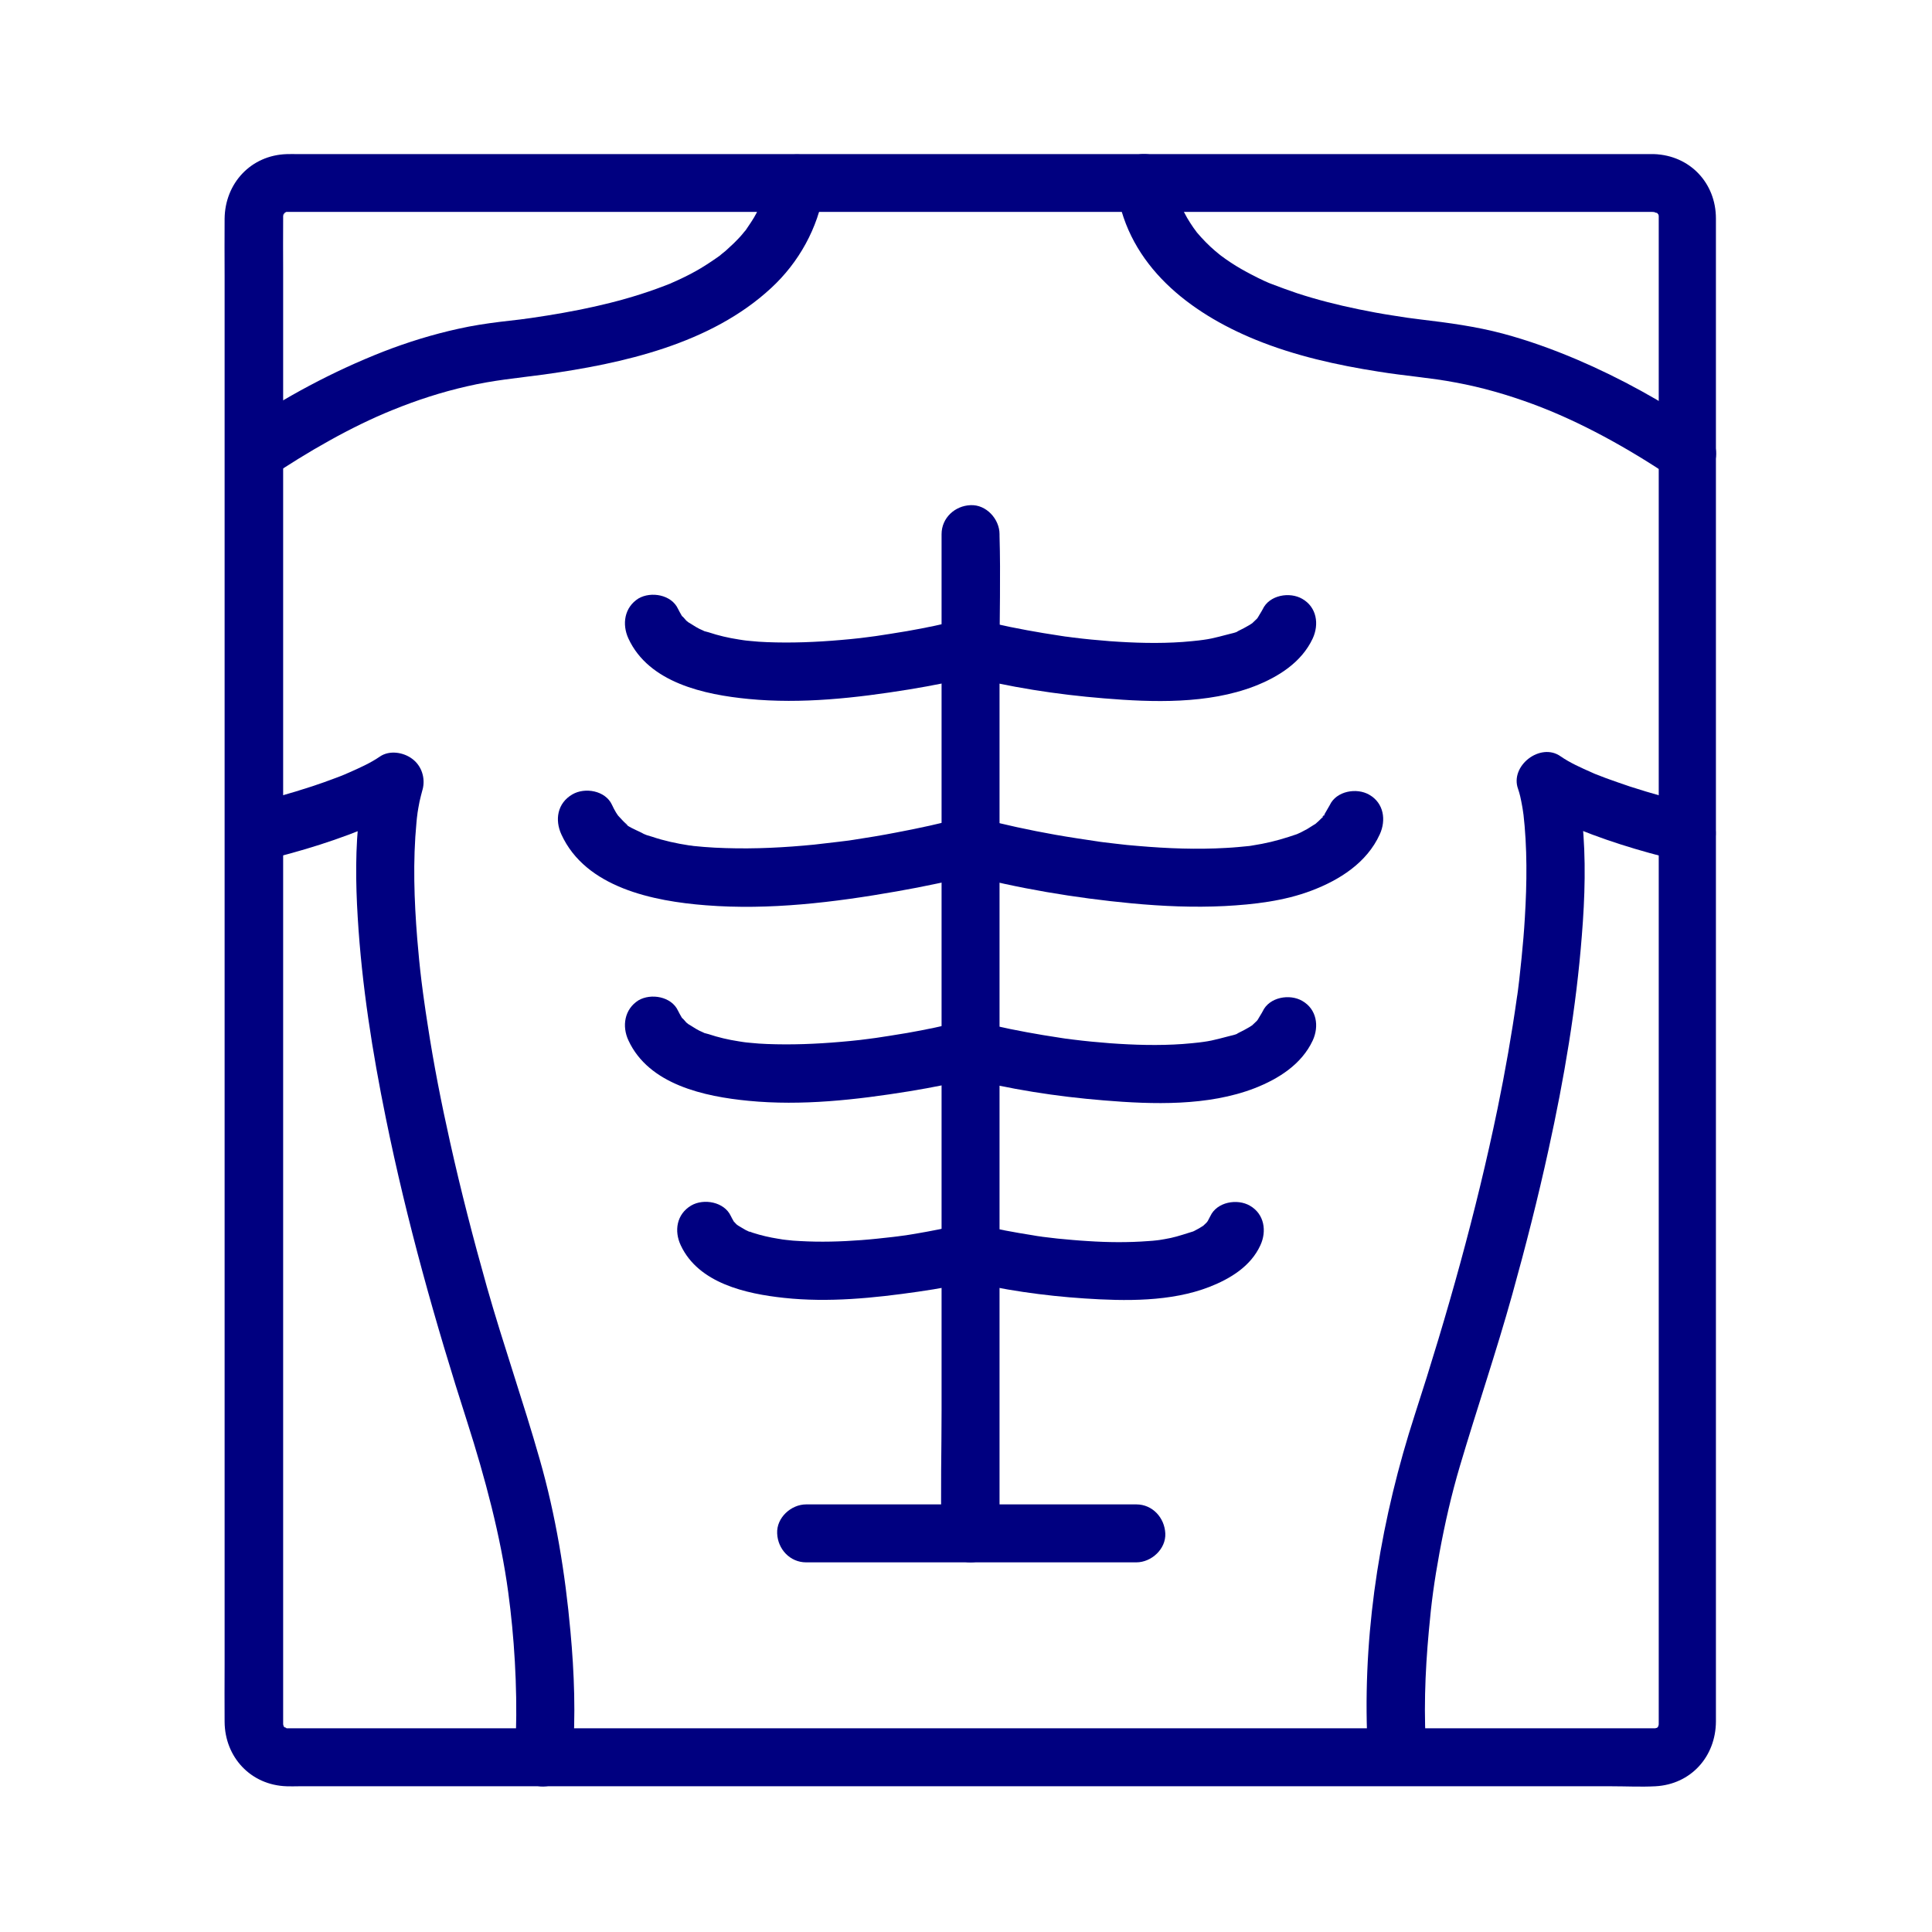
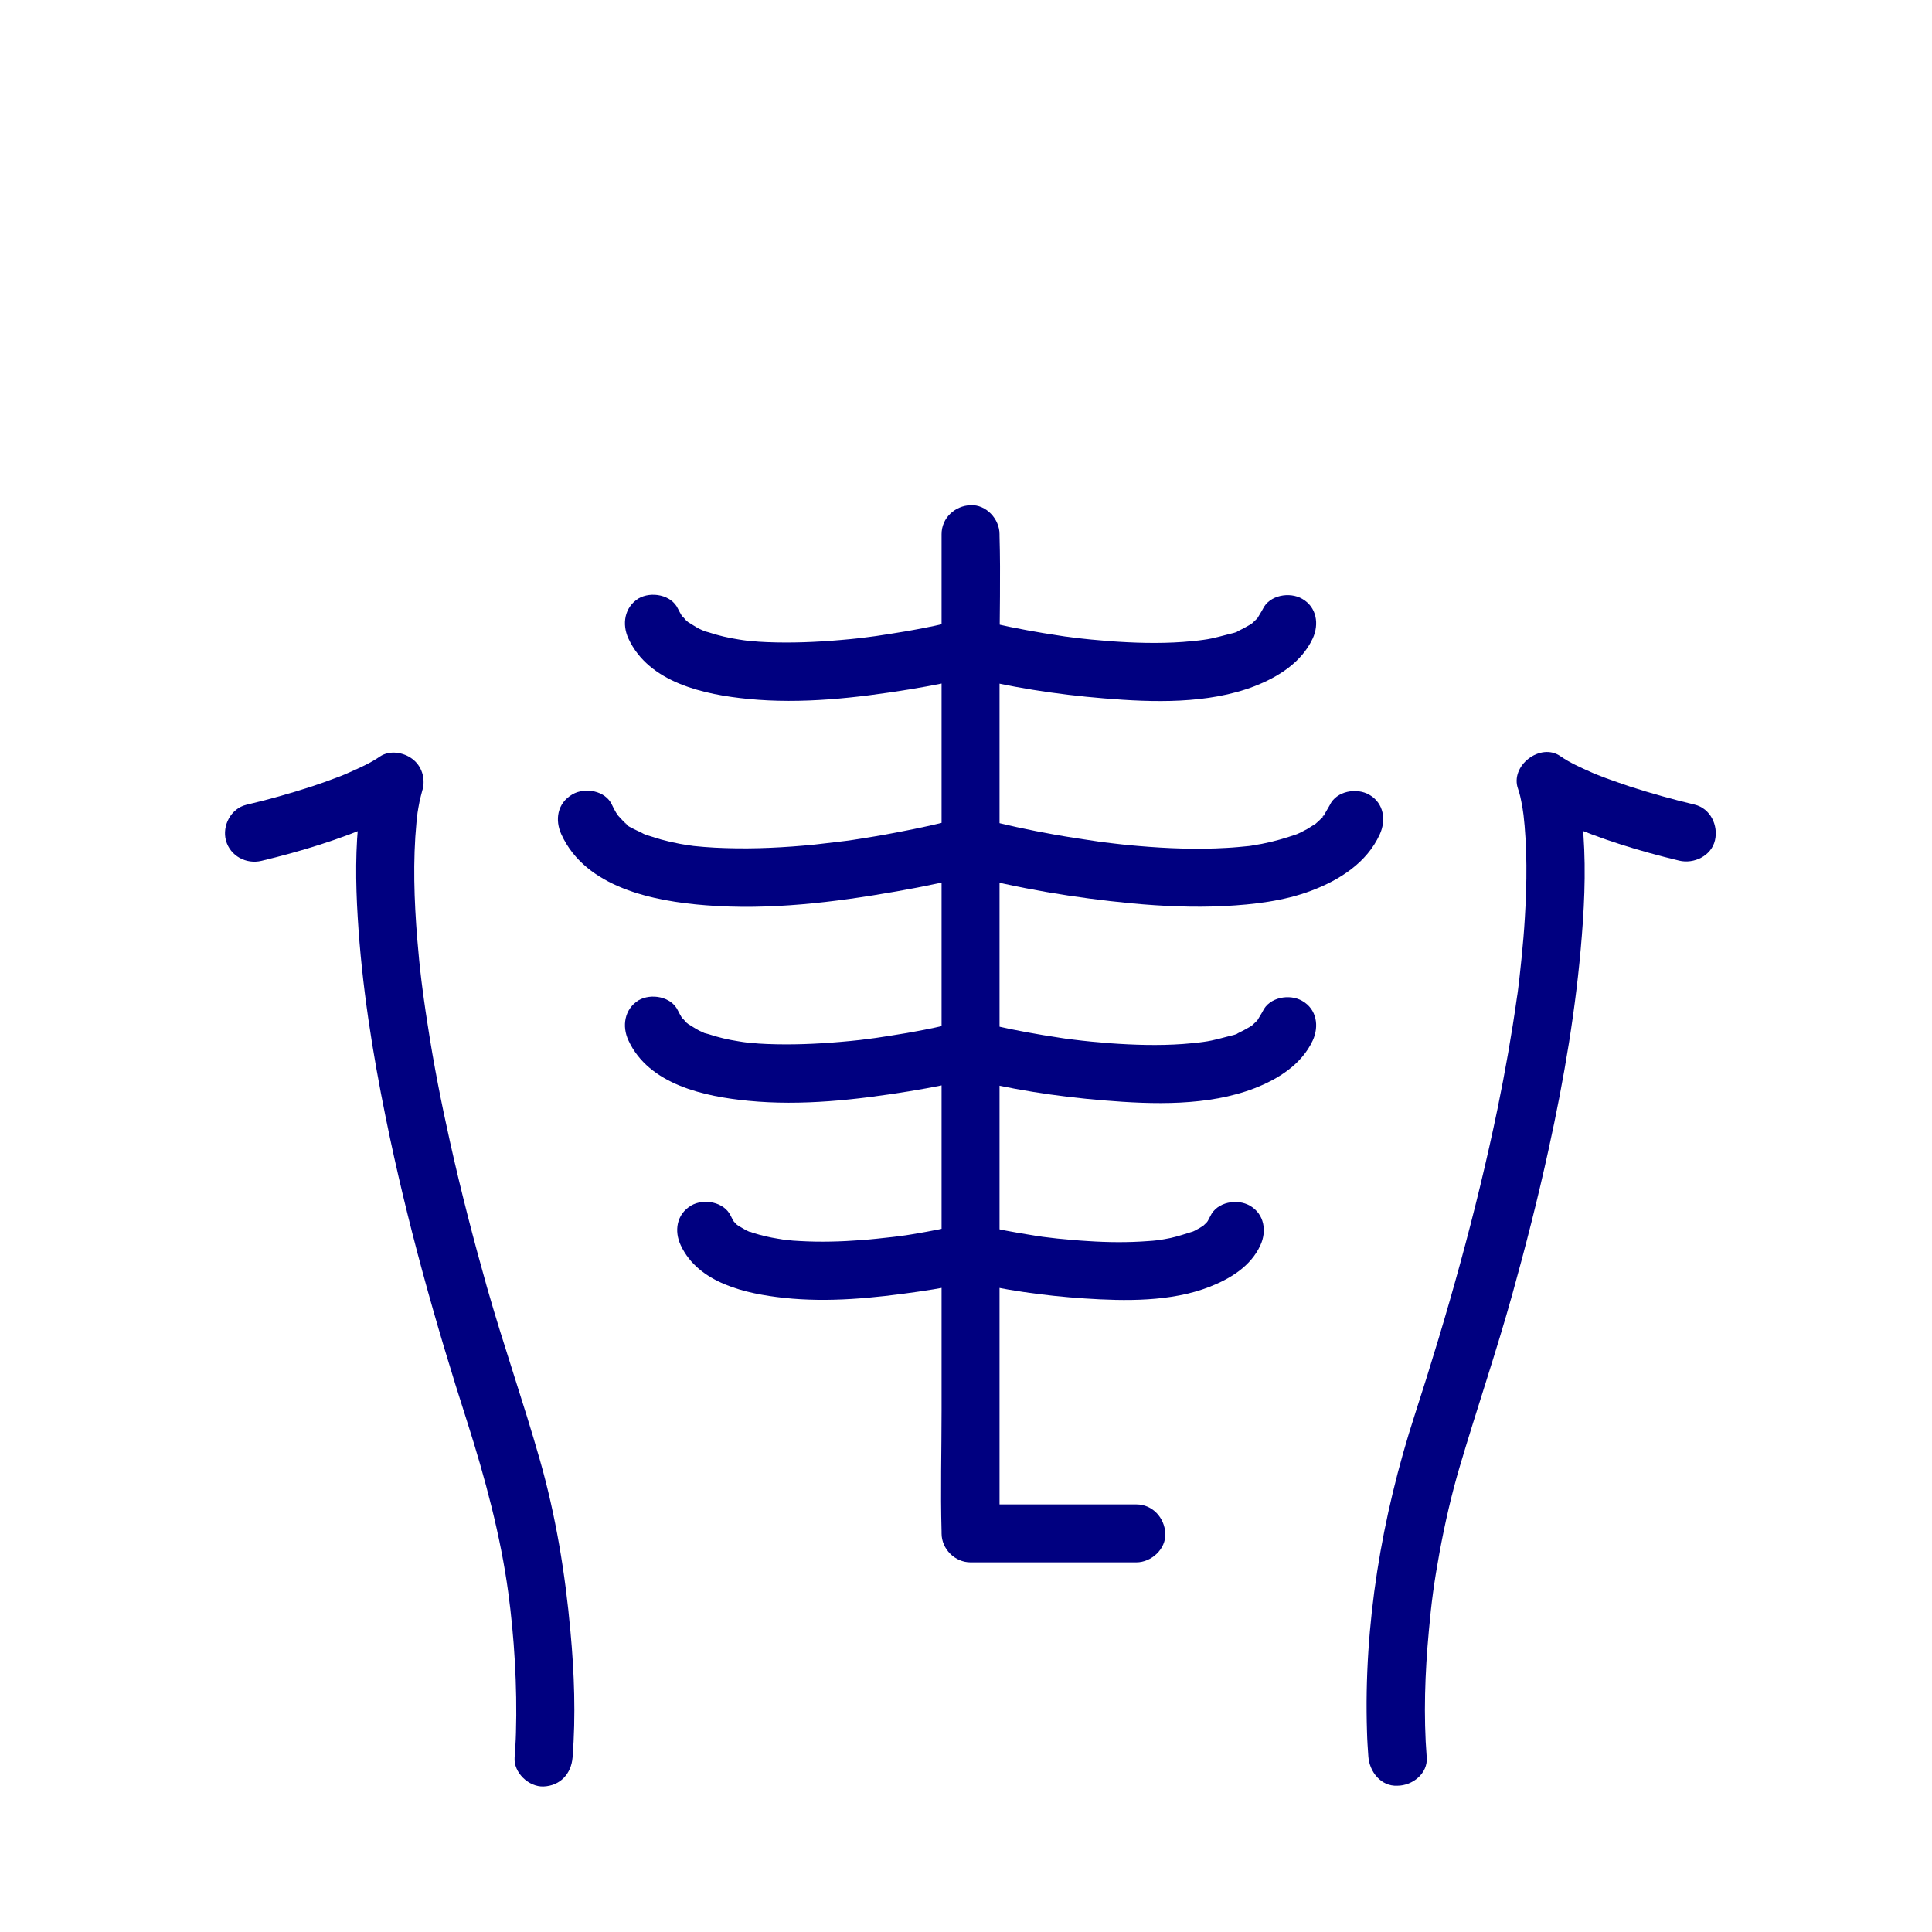
<svg xmlns="http://www.w3.org/2000/svg" xmlns:ns1="http://www.inkscape.org/namespaces/inkscape" xmlns:ns2="http://sodipodi.sourceforge.net/DTD/sodipodi-0.dtd" version="1.1" x="0px" y="0px" viewBox="0 0 70 70" xml:space="preserve" id="svg2" ns1:version="1.2 (dc2aedaf03, 2022-05-15)" ns2:docname="DisplayRX.svg" width="70" height="70">
  <defs id="defs102" />
  <ns2:namedview pagecolor="#ffffff" bordercolor="#666666" borderopacity="1" objecttolerance="10" gridtolerance="10" guidetolerance="10" ns1:pageopacity="0" ns1:pageshadow="2" ns1:window-width="1920" ns1:window-height="1051" id="namedview100" showgrid="false" ns1:zoom="5.6990943" ns1:cx="59.570869" ns1:cy="60.623668" ns1:window-x="-9" ns1:window-y="-9" ns1:window-maximized="1" ns1:current-layer="svg2" ns1:showpageshadow="2" ns1:pagecheckerboard="0" ns1:deskcolor="#d1d1d1" />
  <g id="g4" style="fill:#000080;stroke-width:14.349" transform="matrix(0.07,0,0,0.07,-0.675,-0.688)">
    <g id="g6" style="fill:#000080;stroke-width:14.349">
      <g id="g8" style="fill:#000080;stroke-width:14.349">
-         <path d="m 865.9,89.6 c -7.3,0 -14.5,0 -21.8,0 -19.6,0 -39.2,0 -58.8,0 -28.8,0 -57.6,0 -86.3,0 -34.4,0 -68.9,0 -103.3,0 -36.9,0 -73.8,0 -110.7,0 -36.1,0 -72.2,0 -108.4,0 -32.2,0 -64.4,0 -96.5,0 -24.7,0 -49.3,0 -74,0 -14,0 -28,0 -42.1,0 -2,0 -4,-0.1 -6,0 -18.5,0.6 -31.9,15.1 -32.1,33.4 -0.1,9.8 0,19.6 0,29.4 0,20.6 0,41.1 0,61.7 0,28.6 0,57.2 0,85.9 0,34 0,68 0,102 0,36.7 0,73.4 0,110.1 0,36.8 0,73.7 0,110.5 0,34 0,68 0,101.9 0,28.6 0,57.2 0,85.8 0,20.5 0,41 0,61.5 0,9.7 -0.1,19.5 0,29.2 0.1,18.3 13.5,32.8 32.1,33.4 2,0.1 4.1,0 6.1,0 14.1,0 28.2,0 42.2,0 24.7,0 49.4,0 74.1,0 32,0 64.1,0 96.1,0 36.1,0 72.2,0 108.4,0 37.1,0 74.1,0 111.2,0 34.4,0 68.8,0 103.2,0 28.6,0 57.3,0 85.9,0 19.6,0 39.2,0 58.8,0 7.5,0 15,0.4 22.5,0 18.4,-1 31.2,-15.4 31.3,-33.5 0,-3.5 0,-7 0,-10.5 0,-15.7 0,-31.4 0,-47 0,-25.1 0,-50.1 0,-75.2 0,-31.7 0,-63.5 0,-95.2 0,-35.9 0,-71.8 0,-107.7 0,-37 0,-74.1 0,-111.1 0,-35.6 0,-71.3 0,-106.9 0,-31.5 0,-63.1 0,-94.6 0,-24.9 0,-49.7 0,-74.6 0,-15.2 0,-30.5 0,-45.7 0,-3.2 0,-6.3 0,-9.5 0,-18.3 -13.4,-32.6 -31.9,-33.3 -7.8,-0.3 -15.4,7.1 -15,15 0.4,8.4 6.6,14.7 15,15 0.2,0 2.5,0.2 0.8,0 -2.2,-0.2 2,1 0.1,0.1 -1.6,-0.8 0.6,0.3 0.6,0.4 0,-0.2 -1.8,-1.5 -0.4,-0.4 0.3,0.3 2.2,2.3 1,0.9 -1.2,-1.3 0.4,0.5 0.3,0.7 0.5,-0.6 -1.5,-1.6 -0.3,-0.5 0.3,1.1 0.3,0.9 0.1,-0.6 0,0.5 0,0.9 0.1,1.4 0,0.1 0,0.2 0,0.3 0,0.8 0,1.7 0,2.5 0,4.1 0,8.1 0,12.2 0,16.5 0,33 0,49.5 0,25.5 0,50.9 0,76.4 0,31.8 0,63.6 0,95.5 0,35.4 0,70.8 0,106.2 0,36.7 0,73.4 0,110.1 0,35.2 0,70.4 0,105.6 0,31.1 0,62.2 0,93.3 0,24.4 0,48.8 0,73.2 0,15.1 0,30.1 0,45.2 0,3.2 0,6.4 0,9.6 0,0.9 0,1.7 -0.1,2.6 0.4,-3.5 -0.1,0 -0.3,0 0,0 1.1,-2.2 0.2,-0.6 -0.8,1.4 0.3,-0.1 0.5,-0.3 -0.5,0.6 -1.2,1.3 -1.8,1.8 0.5,-0.4 1.6,-0.7 0.3,-0.5 -1.7,0.4 0.5,0.2 0.6,-0.2 -0.1,0.4 -2.3,0.5 0,0.3 0,0 -1.4,0.1 -1.4,0.1 -0.1,0 -0.3,0 -0.4,0 -9,0 -17.9,0 -26.9,0 -20.6,0 -41.1,0 -61.7,0 -29.2,0 -58.3,0 -87.5,0 -34.5,0 -69,0 -103.5,0 -36.6,0 -73.3,0 -109.9,0 -35.6,0 -71.2,0 -106.8,0 -31.4,0 -62.8,0 -94.1,0 -24,0 -47.9,0 -71.9,0 -13.4,0 -26.7,0 -40.1,0 -1.3,0 -2.6,0 -3.9,0 -0.3,0 -0.6,0 -0.9,0 -0.1,0 -0.1,0 -0.2,0 -2.2,0 -0.6,0.5 -0.2,0 -0.2,0.1 -2.3,-0.9 -0.7,-0.1 1.9,0.9 -1.7,-1.5 -0.1,0 1.5,1.4 -2.6,-2.3 -1,-1 1.3,1.1 -0.5,-0.4 -0.3,-0.7 0.2,0.4 0.3,0.8 0.5,1.1 -0.1,-0.4 -0.2,-0.9 -0.4,-1.3 -0.4,0.5 0,2.1 0,-0.1 0,-0.1 0,-0.3 0,-0.4 0,-0.9 0,-1.8 0,-2.7 0,-11.2 0,-22.4 0,-33.6 0,-21.4 0,-42.9 0,-64.3 0,-29.1 0,-58.1 0,-87.2 0,-34.1 0,-68.2 0,-102.2 0,-36.5 0,-72.9 0,-109.4 0,-36.2 0,-72.5 0,-108.7 0,-33.3 0,-66.5 0,-99.8 0,-28 0,-55.9 0,-83.9 0,-19.9 0,-39.8 0,-59.7 0,-9.2 -0.1,-18.5 0,-27.7 0,-0.3 0,-0.5 0,-0.8 0,-0.1 0,-0.1 0,-0.2 0,0 0,0 0,0 0,0 0.1,-1.4 0.1,-1.4 -0.3,2.5 -0.1,0 0.3,0 -0.1,0.2 -0.2,0.4 -0.2,0.6 -0.4,1 -0.3,0.8 0.4,-0.6 -0.2,0 -1.5,1.8 -0.4,0.4 0.4,-0.5 0.9,-1 1.4,-1.4 -1.7,1.4 -0.1,-0.1 0.2,0.1 -0.4,-0.3 -1.9,1.3 -0.5,0.3 1,-0.7 0.1,-0.2 -0.6,-0.1 0.3,0 1.1,-0.1 1.4,-0.1 0.2,0 0.3,0 0.5,0 2.9,0 5.9,0 8.8,0 15.4,0 30.8,0 46.2,0 25.5,0 50.9,0 76.4,0 32.3,0 64.7,0 97,0 36,0 72,0 108,0 36.3,0 72.7,0 109,0 33.8,0 67.6,0 101.5,0 27.9,0 55.9,0 83.8,0 18.9,0 37.8,0 56.7,0 6.6,0 13.3,0 19.9,0 7.8,0 15.4,-6.9 15,-15 -0.6,-8 -6.8,-14.9 -15.2,-14.9 z" id="path10" style="fill:#000080;stroke-width:14.349" ns1:connector-curvature="0" />
-       </g>
+         </g>
    </g>
    <g id="g12" style="fill:#000080;stroke-width:14.349">
      <g id="g14" style="fill:#000080;stroke-width:14.349">
        <path d="m 748.1,919.4 c -1.7,-21.7 -0.9,-43.7 1.1,-65.3 1.3,-14.8 2.8,-25.8 5.5,-40.5 2.8,-15.2 6.2,-30.2 10.6,-45 8.8,-29.7 18.8,-59 27.1,-88.8 6.9,-24.8 13.3,-49.9 18.8,-75.1 8,-36.4 14.3,-73.4 17.2,-110.6 1.6,-19.8 2.2,-39.8 0.2,-59.5 -0.8,-7.8 -1.3,-16.6 -4.1,-24.1 0,-0.1 0,-0.2 -0.1,-0.2 -7.3,5.6 -14.7,11.3 -22,16.9 5.1,3.6 11.1,6.2 16.8,8.7 19.2,8.4 39.2,14.5 59.6,19.4 7.6,1.8 16.6,-2.4 18.5,-10.5 1.8,-7.7 -2.3,-16.5 -10.5,-18.5 -11.3,-2.7 -22.5,-5.8 -33.6,-9.4 -4.1,-1.4 -8.2,-2.8 -12.3,-4.3 -1.9,-0.7 -3.8,-1.5 -5.7,-2.2 -0.6,-0.3 -1.3,-0.5 -1.9,-0.8 4,1.6 0.9,0.4 0.1,0 -5.4,-2.4 -11.1,-4.9 -16,-8.3 -10.4,-7.4 -26.4,4.9 -22,16.9 0.4,1.2 0.8,2.5 1.1,3.8 0.4,1.7 0.7,3.4 1,5 0.2,1.1 0.4,2.2 0.5,3.3 0.1,0.6 0.2,1.2 0.3,1.8 -0.2,-1.1 -0.6,-4.7 -0.2,-1.6 2.1,18.1 1.9,36.3 0.8,54.4 -0.4,6.9 -1,13.9 -1.7,20.8 -0.4,3.8 -0.8,7.6 -1.2,11.3 -0.2,1.9 -0.5,3.8 -0.7,5.7 -0.1,1 -0.3,1.9 -0.4,2.9 -0.3,2.6 0.4,-3.1 -0.1,0.5 -2.7,19.2 -6.1,38.4 -10,57.4 -11.1,53.7 -26,106.6 -42.9,158.7 -17.1,52.8 -26.5,108.5 -24.7,164.1 0.1,4.3 0.4,8.5 0.7,12.8 0.6,7.8 6.5,15.4 15,15 7.8,0 15.9,-6.3 15.2,-14.7 z" id="path16" style="fill:#000080;stroke-width:14.349" ns1:connector-curvature="0" />
      </g>
    </g>
    <g id="g18" style="fill:#000080;stroke-width:14.349">
      <g id="g20" style="fill:#000080;stroke-width:14.349">
-         <path d="m 587.8,108.6 c 6.1,38.8 37.5,63.1 71.8,77.1 20.4,8.3 42,13.1 63.7,16.5 13.6,2.2 27.3,3.2 39.7,5.6 13.7,2.5 27.1,6.4 40.1,11.2 24.6,9.1 49.6,23 72.3,38.3 6.7,4.5 16.6,1.3 20.5,-5.4 4.3,-7.4 1.3,-16 -5.4,-20.5 -20.4,-13.8 -42,-25.8 -64.7,-35.5 -12.5,-5.3 -25.2,-9.9 -38.3,-13.4 -13.9,-3.7 -28.1,-5.6 -42.4,-7.3 -5.2,-0.6 -8.4,-1.1 -14.7,-2.1 -5.9,-0.9 -11.8,-2 -17.6,-3.2 -10.7,-2.2 -21.4,-4.9 -31.8,-8.3 -4.5,-1.5 -9,-3.2 -13.5,-4.9 -0.6,-0.2 -2.6,-1.2 0.1,0.1 -1.1,-0.5 -2.3,-1 -3.4,-1.5 -2.2,-1 -4.4,-2.1 -6.5,-3.2 -3.7,-1.9 -7.4,-4 -10.9,-6.3 -1.9,-1.2 -3.6,-2.5 -5.4,-3.8 -0.6,-0.4 -2.2,-1.8 0.5,0.4 -1.1,-0.9 -2.2,-1.8 -3.3,-2.7 -3.4,-2.9 -6.5,-6.1 -9.4,-9.5 -0.4,-0.5 -0.8,-1 -1.3,-1.6 2.8,3.3 -0.1,-0.2 -0.6,-1 -1.1,-1.6 -2.2,-3.3 -3.2,-5 -1.1,-1.9 -2,-3.8 -3,-5.7 -0.4,-0.9 -1.2,-3.2 0.1,0.4 -0.5,-1.3 -1,-2.5 -1.4,-3.8 -1.4,-4.2 -2.4,-8.6 -3.1,-13 -1.3,-8 -11.3,-12.4 -18.5,-10.5 -8.4,2.5 -11.6,10.5 -10.4,18.6 z" id="path22" style="fill:#000080;stroke-width:14.349" ns1:connector-curvature="0" />
-       </g>
+         </g>
    </g>
    <g id="g24" style="fill:#000080;stroke-width:14.349">
      <g id="g26" style="fill:#000080;stroke-width:14.349">
        <path d="m 145,455.4 c 20.4,-4.9 40.4,-11 59.6,-19.4 5.7,-2.5 11.7,-5.1 16.8,-8.7 -7.3,-5.6 -14.7,-11.3 -22,-16.9 -1.7,6.7 -2.9,13.3 -3.7,20.2 -2.2,17.9 -2,36.2 -0.9,54.1 2.1,35 7.6,69.8 14.6,104.1 10.8,53.1 25.5,105.5 42.1,157.1 9.2,28.8 17.3,59.1 21.2,88.1 3.1,22.8 4.7,48.6 4,72.7 -0.1,4.3 -0.4,8.5 -0.7,12.8 -0.6,7.8 7.3,15.3 15,15 8.7,-0.4 14.3,-6.6 15,-15 1.7,-21.7 0.9,-43.7 -1.1,-65.3 -2.7,-30 -7.6,-60 -15.9,-89 -8.5,-29.9 -18.8,-59.2 -27.3,-89.1 -7,-24.8 -13.5,-49.9 -19.1,-75.1 -4.5,-20.1 -8.5,-40.4 -11.6,-60.8 -0.7,-4.5 -1.4,-9 -2,-13.5 -0.4,-3.1 0.1,0.9 0,0 -0.1,-1 -0.3,-2 -0.4,-2.9 -0.3,-2.1 -0.5,-4.1 -0.8,-6.2 -0.9,-7.3 -1.6,-14.6 -2.2,-21.9 -1.6,-19.9 -2.3,-40.2 -0.4,-60.1 0.1,-1.5 0.3,-3 0.5,-4.5 0,-0.3 0.1,-0.7 0.1,-1 0.2,-2.2 -0.4,2.7 -0.4,2.7 0.1,-0.6 0.2,-1.3 0.3,-1.9 0.3,-2.1 0.7,-4.1 1.1,-6.2 0.4,-2 1,-4 1.5,-6 0,-0.1 0.1,-0.2 0.1,-0.3 1.5,-5.8 -0.5,-12.2 -5.4,-15.8 -4.5,-3.4 -11.7,-4.6 -16.7,-1.2 -4.9,3.4 -10.6,5.9 -16,8.3 -0.5,0.2 -3,1.3 -0.8,0.4 2.4,-1 -0.8,0.3 -1,0.4 -1.7,0.7 -3.4,1.4 -5.1,2 -4,1.5 -8.1,3 -12.1,4.3 -11.3,3.7 -22.7,6.9 -34.2,9.6 -7.9,1.9 -12.6,10.8 -10.5,18.5 2.2,8 10.5,12.4 18.4,10.5 z" id="path28" style="fill:#000080;stroke-width:14.349" ns1:connector-curvature="0" />
      </g>
    </g>
    <g id="g30" style="fill:#000080;stroke-width:14.349">
      <g id="g32" style="fill:#000080;stroke-width:14.349">
-         <path d="m 148.6,257.3 c 20,-13.5 43,-26.7 64.1,-35.2 12.5,-5.1 25.4,-9.3 38.6,-12.3 13.8,-3.2 25.5,-4.2 39.7,-6.1 41,-5.7 86.5,-15.8 117.8,-44.8 14.3,-13.2 24.2,-31 27.3,-50.3 1.2,-7.7 -2,-16.5 -10.5,-18.5 -7.2,-1.6 -17.2,2.2 -18.5,10.5 -0.6,3.8 -1.4,7.5 -2.5,11.1 -0.6,1.9 -1.4,3.8 -2,5.7 1.5,-4.2 -0.8,1.6 -1.4,2.7 -1.7,3.3 -3.8,6.2 -5.8,9.2 -1.8,2.7 1.7,-1.8 0.2,-0.3 -0.6,0.6 -1.1,1.3 -1.6,1.9 -1.4,1.7 -3,3.3 -4.5,4.8 -1.4,1.3 -2.8,2.6 -4.2,3.9 -0.9,0.8 -5,3.9 -1.9,1.7 -3.6,2.6 -7.3,5.1 -11.1,7.4 -3.7,2.2 -7.6,4.2 -11.5,6 -0.9,0.4 -6.3,2.8 -3.2,1.5 -2.8,1.1 -5.6,2.2 -8.4,3.2 -20.8,7.5 -42.6,11.8 -64.5,15 -1.4,0.2 -2.8,0.4 -5.9,0.8 -3.4,0.4 -6.9,0.8 -10.3,1.2 -7.3,0.9 -14.5,2 -21.6,3.6 -13.2,2.9 -26.2,6.9 -38.8,11.8 -26.3,10.3 -51.2,23.7 -74.5,39.5 -6.7,4.5 -9.7,13.2 -5.4,20.5 3.8,6.8 13.7,10.1 20.4,5.5 z" id="path34" style="fill:#000080;stroke-width:14.349" ns1:connector-curvature="0" />
-       </g>
+         </g>
    </g>
    <g id="g36" style="fill:#000080;stroke-width:14.349">
      <g id="g38" style="fill:#000080;stroke-width:14.349">
        <path d="m 508,567.4 c 23.9,6.2 48.5,10 73.1,12 25.3,2.1 53.8,3 77.9,-6.3 12.3,-4.8 24.3,-12.3 30.1,-24.7 3.4,-7.4 2.1,-16.2 -5.4,-20.5 -6.5,-3.8 -17.1,-2 -20.5,5.4 -0.2,0.5 -3.1,5.1 -3,5.2 -0.2,-0.3 2.7,-2.8 0.9,-1.3 -0.4,0.3 -0.7,0.8 -1,1.1 -0.7,0.7 -1.5,1.4 -2.2,2.1 -1.3,1.3 2.8,-1.8 -0.1,0.1 -0.9,0.6 -1.8,1.2 -2.8,1.7 -1,0.6 -2,1.1 -3,1.6 -0.4,0.2 -0.8,0.4 -1.2,0.6 -2.2,1.1 0,0.4 0.7,-0.3 -1.6,1.3 -5.1,1.8 -7.1,2.4 -2.5,0.7 -5.1,1.3 -7.7,1.9 -1.4,0.3 -2.7,0.5 -4.1,0.7 -1.5,0.2 -4.7,0.6 -1.3,0.2 -3.1,0.3 -6.2,0.7 -9.4,0.9 -12.6,0.9 -25.3,0.5 -37.8,-0.4 -6.4,-0.5 -12.8,-1.1 -19.1,-1.9 -0.6,-0.1 -5.3,-0.7 -3.3,-0.4 2,0.3 -1.9,-0.3 -2.6,-0.4 -3.2,-0.5 -6.3,-1 -9.5,-1.5 -11.3,-1.9 -22.6,-4.1 -33.7,-7 -7.6,-2 -16.6,2.5 -18.5,10.5 -1.6,7.7 2.5,16.2 10.6,18.3 z" id="path40" style="fill:#000080;stroke-width:14.349" ns1:connector-curvature="0" />
      </g>
    </g>
    <g id="g42" style="fill:#000080;stroke-width:14.349">
      <g id="g44" style="fill:#000080;stroke-width:14.349">
        <path d="m 508,359.3 c 23.9,6.2 48.5,10 73.1,12 25.3,2.1 53.8,3 77.9,-6.3 12.3,-4.8 24.3,-12.3 30.1,-24.7 3.4,-7.4 2.1,-16.2 -5.4,-20.5 -6.5,-3.8 -17.1,-2 -20.5,5.4 -0.2,0.5 -3.1,5.1 -3,5.2 -0.2,-0.3 2.7,-2.8 0.9,-1.3 -0.4,0.3 -0.7,0.8 -1,1.1 -0.7,0.7 -1.5,1.4 -2.2,2.1 -1.3,1.3 2.8,-1.8 -0.1,0.1 -0.9,0.6 -1.8,1.2 -2.8,1.7 -1,0.6 -2,1.1 -3,1.6 -0.4,0.2 -0.8,0.4 -1.2,0.6 -2.2,1.1 0,0.4 0.7,-0.3 -1.6,1.3 -5.1,1.8 -7.1,2.4 -2.5,0.7 -5.1,1.3 -7.7,1.9 -1.4,0.3 -2.7,0.5 -4.1,0.7 -1.5,0.2 -4.7,0.6 -1.3,0.2 -3.1,0.3 -6.2,0.7 -9.4,0.9 -12.6,0.9 -25.3,0.5 -37.8,-0.4 -6.4,-0.5 -12.8,-1.1 -19.1,-1.9 -0.6,-0.1 -5.3,-0.7 -3.3,-0.4 2,0.3 -1.9,-0.3 -2.6,-0.4 -3.2,-0.5 -6.3,-1 -9.5,-1.5 -11.3,-1.9 -22.6,-4.1 -33.7,-7 -7.6,-2 -16.6,2.5 -18.5,10.5 -1.6,7.7 2.5,16.2 10.6,18.3 z" id="path46" style="fill:#000080;stroke-width:14.349" ns1:connector-curvature="0" />
      </g>
    </g>
    <g id="g48" style="fill:#000080;stroke-width:14.349">
      <g id="g50" style="fill:#000080;stroke-width:14.349">
        <path d="m 334.9,340.3 c 10.6,23 39.5,29.1 62.1,31.3 27.6,2.7 55.8,-0.5 83.1,-4.9 12.1,-2 24.1,-4.3 35.9,-7.4 7.8,-2 12.6,-10.7 10.5,-18.5 -2.2,-7.9 -10.6,-12.5 -18.5,-10.5 -9.5,2.5 -19.2,4.5 -28.9,6.2 -5.9,1 -11.8,1.9 -17.7,2.8 3.9,-0.6 -0.8,0.1 -1.8,0.2 -1.6,0.2 -3.1,0.4 -4.7,0.6 -3.4,0.4 -6.8,0.7 -10.2,1 -12.7,1.1 -25.4,1.6 -38.1,1.1 -2.8,-0.1 -5.6,-0.3 -8.5,-0.6 -1.5,-0.1 -2.9,-0.3 -4.4,-0.5 -0.8,-0.1 -2.9,-0.4 0.8,0.1 -0.9,-0.1 -1.7,-0.3 -2.6,-0.4 -5.2,-0.8 -10.4,-2 -15.5,-3.7 -0.7,-0.2 -3.5,-0.8 -3.9,-1.4 0.2,0.4 3,1.4 1.1,0.5 -0.6,-0.3 -1.3,-0.6 -2,-0.9 -2.2,-1.1 -4.2,-2.6 -6.4,-3.8 -1.5,-0.9 2.3,2.2 1.2,0.9 -0.4,-0.5 -1,-0.9 -1.5,-1.3 -0.7,-0.7 -1.5,-1.9 -2.4,-2.5 -1.4,-0.9 1.7,2.8 0.9,1.3 -0.3,-0.5 -0.7,-1 -1,-1.6 -0.7,-1.1 -1.2,-2.2 -1.8,-3.3 -3.4,-7.4 -14,-9.2 -20.5,-5.4 -7.3,4.6 -8.6,13.3 -5.2,20.7 z" id="path52" style="fill:#000080;stroke-width:14.349" ns1:connector-curvature="0" />
      </g>
    </g>
    <g id="g54" style="fill:#000080;stroke-width:14.349">
      <g id="g56" style="fill:#000080;stroke-width:14.349">
        <path d="m 334.9,548.3 c 10.6,23 39.5,29.1 62.1,31.3 27.6,2.7 55.8,-0.5 83.1,-4.9 12.1,-2 24.1,-4.3 35.9,-7.4 7.8,-2 12.6,-10.7 10.5,-18.5 -2.2,-7.9 -10.6,-12.5 -18.5,-10.5 -9.5,2.5 -19.2,4.5 -28.9,6.2 -5.9,1 -11.8,1.9 -17.7,2.8 3.9,-0.6 -0.8,0.1 -1.8,0.2 -1.6,0.2 -3.1,0.4 -4.7,0.6 -3.4,0.4 -6.8,0.7 -10.2,1 -12.7,1.1 -25.4,1.6 -38.1,1.1 -2.8,-0.1 -5.6,-0.3 -8.5,-0.6 -1.5,-0.1 -2.9,-0.3 -4.4,-0.5 -0.8,-0.1 -2.9,-0.4 0.8,0.1 -0.9,-0.1 -1.7,-0.3 -2.6,-0.4 -5.2,-0.8 -10.4,-2 -15.5,-3.7 -0.7,-0.2 -3.5,-0.8 -3.9,-1.4 0.2,0.4 3,1.4 1.1,0.5 -0.6,-0.3 -1.3,-0.6 -2,-0.9 -2.2,-1.1 -4.2,-2.6 -6.4,-3.8 -1.5,-0.9 2.3,2.2 1.2,0.9 -0.4,-0.5 -1,-0.9 -1.5,-1.3 -0.7,-0.7 -1.5,-1.9 -2.4,-2.5 -1.4,-0.9 1.7,2.8 0.9,1.3 -0.3,-0.5 -0.7,-1 -1,-1.6 -0.7,-1.1 -1.2,-2.2 -1.8,-3.3 -3.4,-7.4 -14,-9.2 -20.5,-5.4 -7.3,4.6 -8.6,13.4 -5.2,20.7 z" id="path58" style="fill:#000080;stroke-width:14.349" ns1:connector-curvature="0" />
      </g>
    </g>
    <g id="g60" style="fill:#000080;stroke-width:14.349">
      <g id="g62" style="fill:#000080;stroke-width:14.349">
        <path d="m 508,672.4 c 20.5,5.1 41.8,8.1 62.9,9.5 21.1,1.4 44.8,1.8 64.8,-6 10.7,-4.2 21.3,-10.6 26.3,-21.5 3.4,-7.3 2.1,-16.2 -5.4,-20.5 -6.5,-3.8 -17.1,-2 -20.5,5.4 -0.4,0.9 -2.8,5.2 -1.5,2.9 1.2,-2.1 0.1,-0.1 -0.5,0.5 -0.6,0.6 -1.3,1.2 -1.9,1.8 -1.5,1.6 2.9,-1.8 0.2,-0.2 -0.7,0.4 -1.4,0.9 -2.1,1.3 -0.9,0.5 -1.7,0.9 -2.6,1.4 -0.4,0.2 -0.8,0.3 -1.2,0.6 -1.6,0.9 2.9,-1 1.1,-0.5 -4,1.2 -7.9,2.6 -12,3.5 -2.2,0.5 -4.5,0.8 -6.7,1.2 2.6,-0.4 1.4,-0.2 -0.3,0 -1.5,0.2 -3,0.3 -4.5,0.4 -10.5,0.8 -21,0.7 -31.5,0 -5.2,-0.3 -10.5,-0.8 -15.7,-1.3 -2.5,-0.3 -5.1,-0.6 -7.6,-0.9 -3,-0.4 2.4,0.4 -0.6,-0.1 -1.5,-0.2 -3,-0.4 -4.5,-0.7 -9.5,-1.5 -19,-3.2 -28.4,-5.6 -7.6,-1.9 -16.6,2.4 -18.5,10.5 -1.5,7.6 2.6,16.2 10.7,18.3 z" id="path64" style="fill:#000080;stroke-width:14.349" ns1:connector-curvature="0" />
      </g>
    </g>
    <g id="g66" style="fill:#000080;stroke-width:14.349">
      <g id="g68" style="fill:#000080;stroke-width:14.349">
        <path d="m 362,654.4 c 9.2,19.7 33.9,25.1 53.4,27.2 23.1,2.5 46.6,0.1 69.5,-3.2 10.5,-1.5 20.9,-3.4 31.1,-6 7.9,-2 12.6,-10.8 10.5,-18.5 -2.2,-8 -10.6,-12.4 -18.5,-10.5 -8.1,2 -16.3,3.6 -24.5,5 -2.4,0.4 -4.8,0.8 -7.2,1.1 -1.5,0.2 -3.2,0.4 -0.6,0.1 -1.4,0.2 -2.7,0.3 -4.1,0.5 -5.4,0.6 -10.7,1.2 -16.1,1.6 -10.6,0.8 -21.2,1.1 -31.7,0.5 -2.5,-0.1 -4.9,-0.3 -7.3,-0.6 -1.1,-0.1 -2.2,-0.3 -3.3,-0.4 3.1,0.3 0.8,0.1 -0.8,-0.2 -4.4,-0.7 -8.8,-1.7 -13.1,-3.1 -1,-0.3 -2,-0.8 -3,-1.1 -1.5,-0.5 1.6,0.5 1.5,0.7 -0.1,0.1 -1.8,-0.9 -2,-0.9 -1.7,-0.9 -3.3,-2 -4.9,-2.9 -1.6,-0.8 2.3,2.3 1.2,0.9 -0.3,-0.4 -0.8,-0.7 -1.2,-1 -0.6,-0.6 -1.2,-1.3 -1.8,-1.9 -1.3,-1.2 1.7,3 0.2,0.1 -0.5,-0.9 -1,-1.7 -1.4,-2.6 -3.4,-7.3 -14,-9.2 -20.5,-5.4 -7.6,4.5 -8.9,13.2 -5.4,20.6 z" id="path70" style="fill:#000080;stroke-width:14.349" ns1:connector-curvature="0" />
      </g>
    </g>
    <g id="g72" style="fill:#000080;stroke-width:14.349">
      <g id="g74" style="fill:#000080;stroke-width:14.349">
        <path d="m 508,462.1 c 28.5,7.6 58,12.5 87.4,15.3 16,1.5 32.1,2.2 48.1,1.4 15.1,-0.8 30.8,-2.6 45,-8 14.5,-5.5 28.6,-14.4 35.3,-29.1 3.4,-7.4 2.1,-16.2 -5.4,-20.5 -6.5,-3.8 -17.1,-2 -20.5,5.4 -0.3,0.6 -3.8,6.6 -3.8,6.6 -0.6,-0.7 2.4,-2.7 0.9,-1.3 -0.5,0.4 -0.8,1 -1.3,1.4 -1,1 -2,2 -3.1,2.9 -2.9,2.6 2.6,-1.6 -0.8,0.5 -1.2,0.7 -2.3,1.5 -3.5,2.2 -1.1,0.6 -2.2,1.2 -3.4,1.8 -0.6,0.3 -1.3,0.6 -2,0.9 -2.5,1.2 3.2,-1.1 0.3,-0.1 -6.1,2.1 -12.1,3.9 -18.4,5.1 -1.5,0.3 -3,0.5 -4.6,0.8 -0.9,0.1 -1.7,0.3 -2.6,0.4 3.8,-0.6 1.7,-0.2 0.8,-0.1 -4,0.4 -8,0.8 -12,1 -15.2,0.9 -30.5,0.3 -45.6,-1 -4,-0.3 -7.9,-0.7 -11.9,-1.2 -2,-0.2 -3.9,-0.5 -5.9,-0.7 -0.8,-0.1 -1.6,-0.2 -2.3,-0.3 -3.5,-0.4 2.6,0.4 -0.6,-0.1 -7.4,-1.1 -14.8,-2.2 -22.2,-3.5 -13.5,-2.4 -26.9,-5.3 -40.1,-8.8 -7.6,-2 -16.6,2.5 -18.5,10.5 -1.6,7.9 2.6,16.3 10.7,18.5 z" id="path76" style="fill:#000080;stroke-width:14.349" ns1:connector-curvature="0" />
      </g>
    </g>
    <g id="g78" style="fill:#000080;stroke-width:14.349">
      <g id="g80" style="fill:#000080;stroke-width:14.349">
        <path d="m 300.2,441.7 c 12.6,27.6 47.7,34.6 74.8,36.7 32.9,2.6 66.4,-1.5 98.8,-7.2 14.2,-2.5 28.3,-5.4 42.2,-9.2 7.8,-2.1 12.6,-10.7 10.5,-18.5 -2.2,-7.9 -10.6,-12.6 -18.5,-10.5 -11.5,3.1 -23.1,5.6 -34.8,7.8 -7.2,1.4 -14.5,2.6 -21.7,3.7 -1.7,0.3 -3.4,0.5 -5.1,0.7 -0.9,0.1 -3.6,0.5 -0.1,0 -0.8,0.1 -1.5,0.2 -2.3,0.3 -4.3,0.5 -8.6,1 -12.9,1.5 -15.2,1.5 -30.6,2.3 -45.9,1.8 -3.7,-0.1 -7.5,-0.3 -11.2,-0.6 -1.8,-0.2 -3.6,-0.3 -5.4,-0.5 -0.7,-0.1 -1.4,-0.2 -2.1,-0.3 4.1,0.5 0.8,0.1 -0.2,0 -6.5,-1 -13,-2.4 -19.2,-4.5 -1.6,-0.5 -3.8,-1 -5.1,-1.9 0.1,0.1 3.4,1.6 1.1,0.5 -0.8,-0.4 -1.6,-0.7 -2.3,-1.1 -1.2,-0.6 -7.6,-3.3 -7.8,-4.7 0.1,0.6 2.8,2.5 0.6,0.4 -0.6,-0.5 -1.2,-1 -1.7,-1.6 -0.9,-0.9 -1.7,-1.9 -2.6,-2.8 -2,-2 1.9,3.1 0.5,0.6 -0.4,-0.6 -0.9,-1.2 -1.3,-1.9 -0.8,-1.3 -1.5,-2.7 -2.1,-4 -3.4,-7.4 -14,-9.2 -20.5,-5.4 -7.9,4.6 -9.1,13.3 -5.7,20.7 z" id="path82" style="fill:#000080;stroke-width:14.349" ns1:connector-curvature="0" />
      </g>
    </g>
    <g id="g84" style="fill:#000080;stroke-width:14.349">
      <g id="g86" style="fill:#000080;stroke-width:14.349">
-         <path d="m 426.9,818.5 c 28.4,0 56.7,0 85.1,0 7.8,0 15.4,-6.9 15,-15 -0.4,-8.1 -6.6,-15 -15,-15 -28.4,0 -56.7,0 -85.1,0 -7.8,0 -15.4,6.9 -15,15 0.3,8.1 6.6,15 15,15 z" id="path88" style="fill:#000080;stroke-width:14.349" ns1:connector-curvature="0" />
-       </g>
+         </g>
    </g>
    <g id="g90" style="fill:#000080;stroke-width:14.349">
      <g id="g92" style="fill:#000080;stroke-width:14.349">
        <path d="m 497,286.3 c 0,17.3 0,34.5 0,51.8 0,41.1 0,82.1 0,123.2 0,49.8 0,99.6 0,149.4 0,43.1 0,86.1 0,129.2 0,20.9 -0.6,41.8 0,62.7 0,0.3 0,0.6 0,0.9 0,8.1 6.9,15 15,15 25,0 50.1,0 75.1,0 3.6,0 7.1,0 10.7,0 7.8,0 15.4,-6.9 15,-15 -0.4,-8.1 -6.6,-15 -15,-15 -25,0 -50.1,0 -75.1,0 -3.6,0 -7.1,0 -10.7,0 5,5 10,10 15,15 0,-17.3 0,-34.5 0,-51.8 0,-41.1 0,-82.1 0,-123.2 0,-49.8 0,-99.6 0,-149.4 0,-43.1 0,-86.1 0,-129.2 0,-20.9 0.6,-41.8 0,-62.7 0,-0.3 0,-0.6 0,-0.9 0,-7.8 -6.9,-15.4 -15,-15 -8.1,0.3 -15,6.6 -15,15 z" id="path94" style="fill:#000080;stroke-width:14.349" ns1:connector-curvature="0" />
      </g>
    </g>
  </g>
</svg>